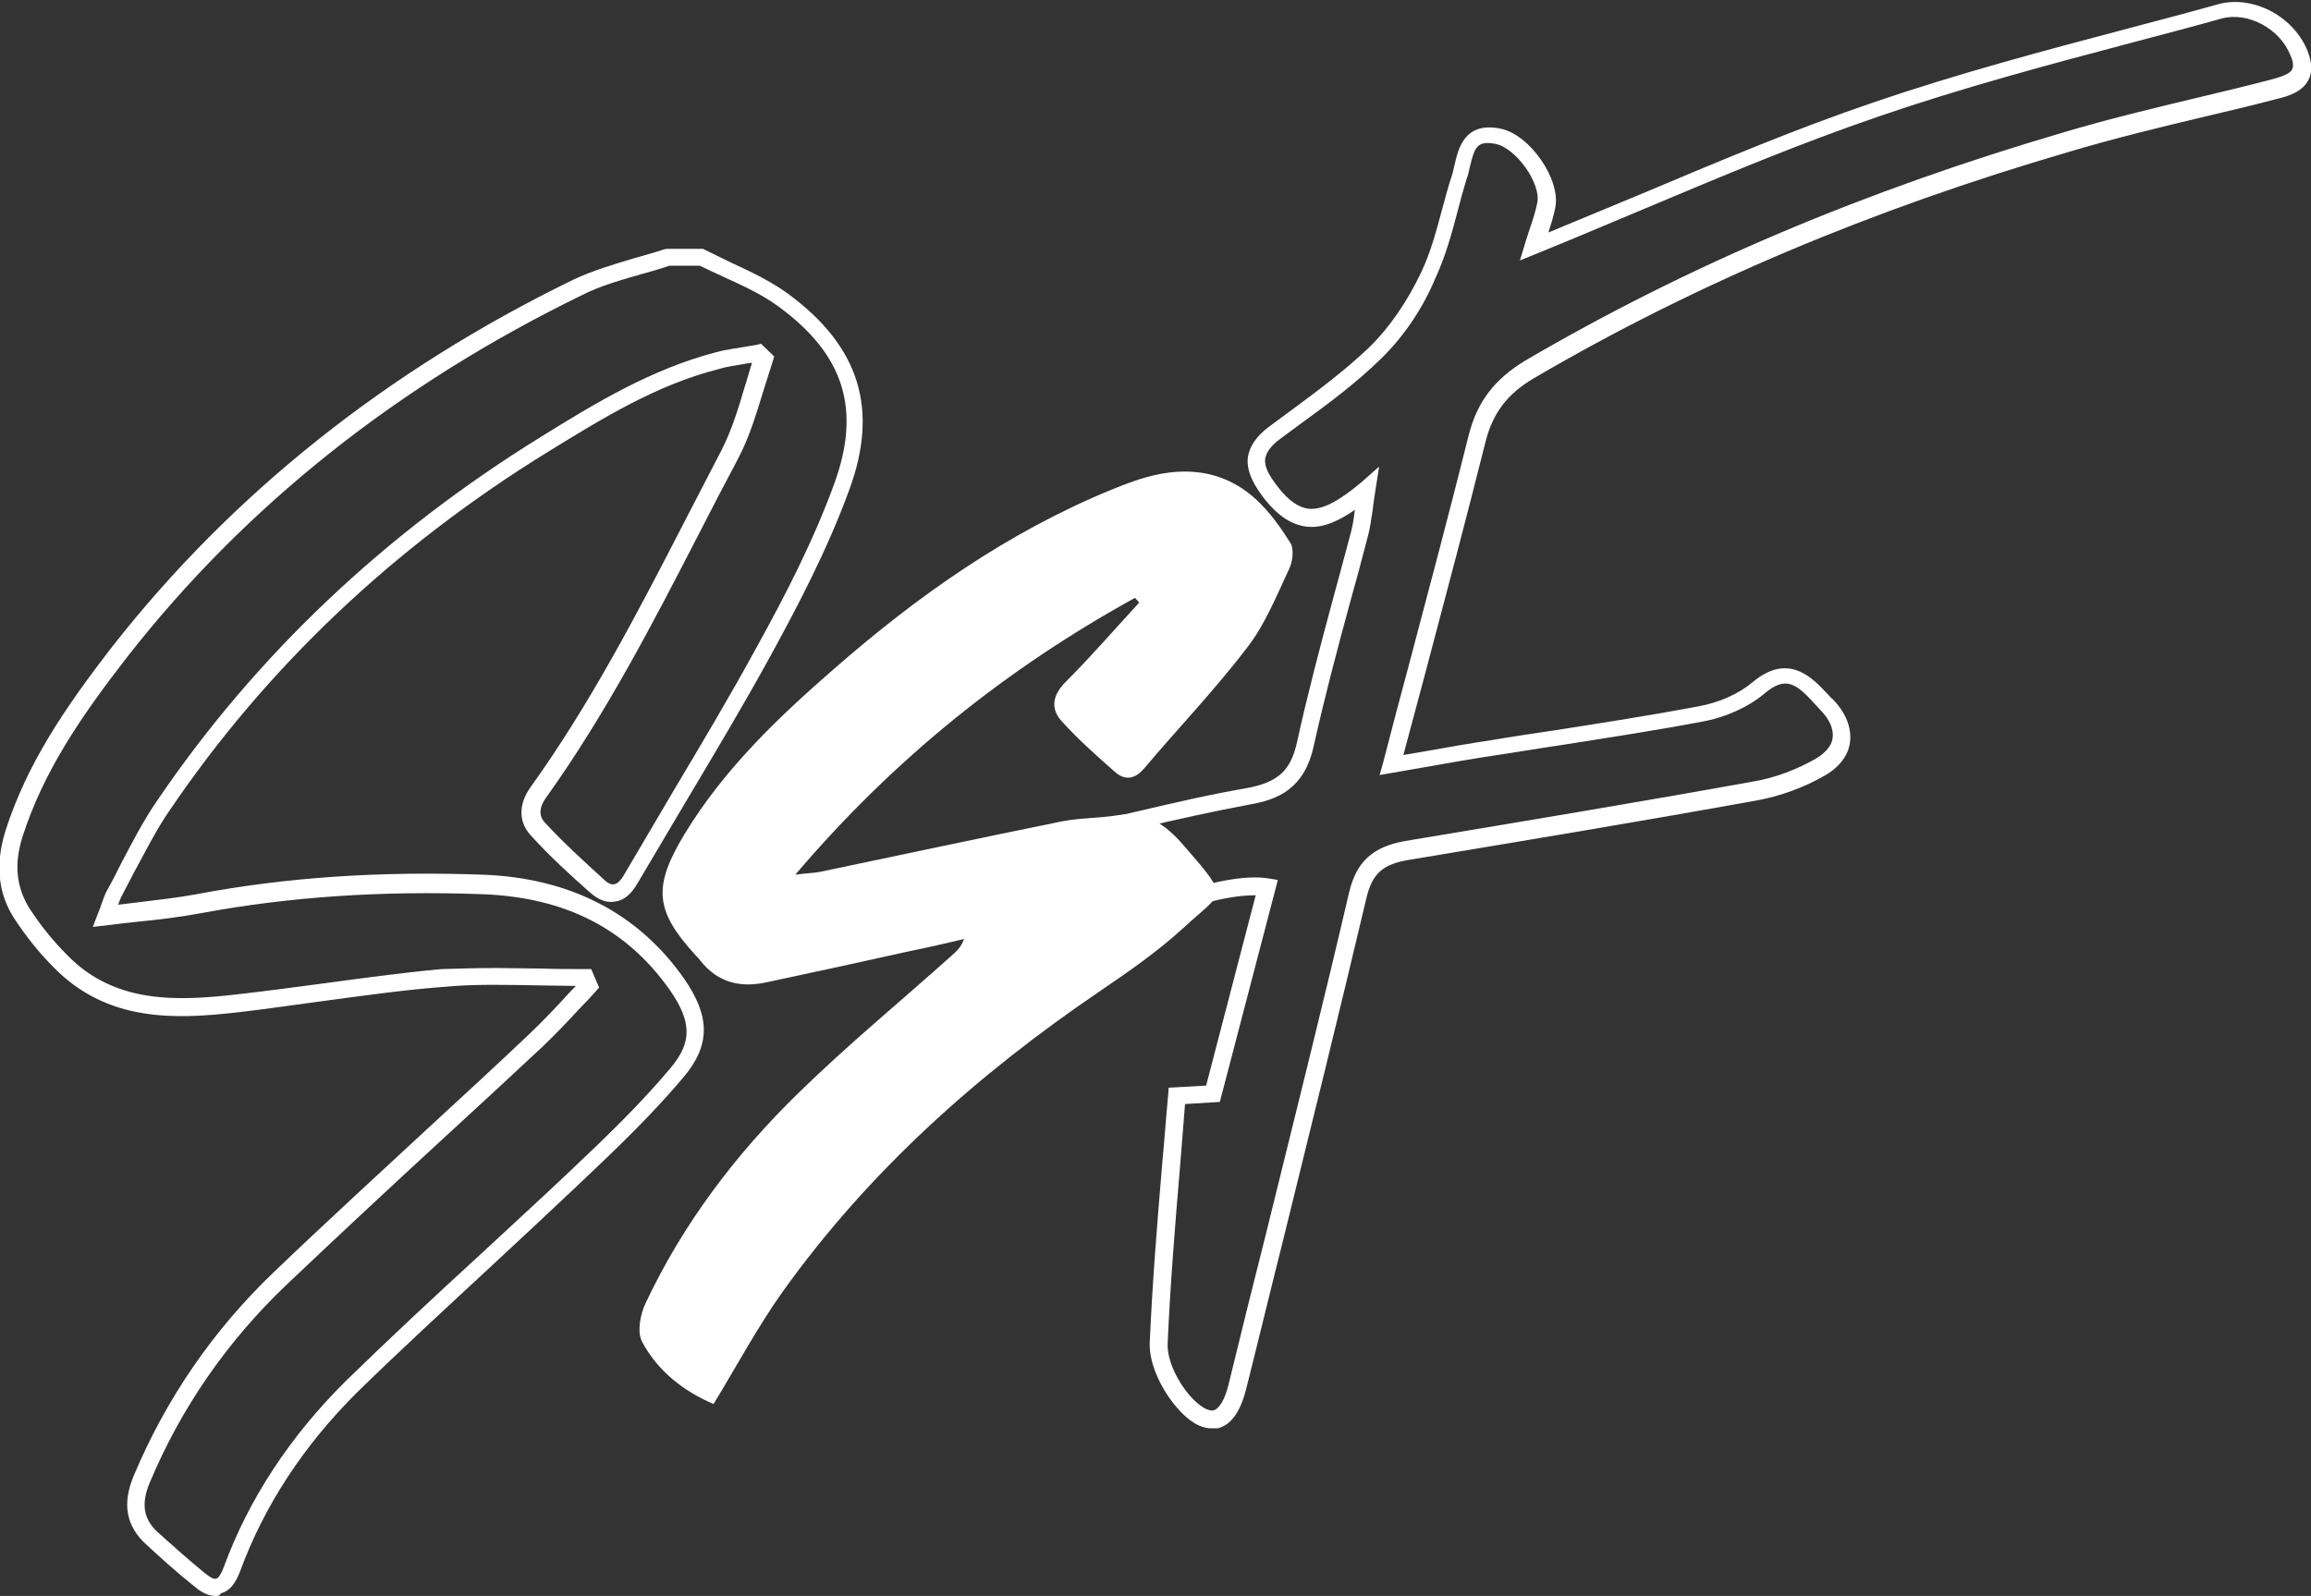
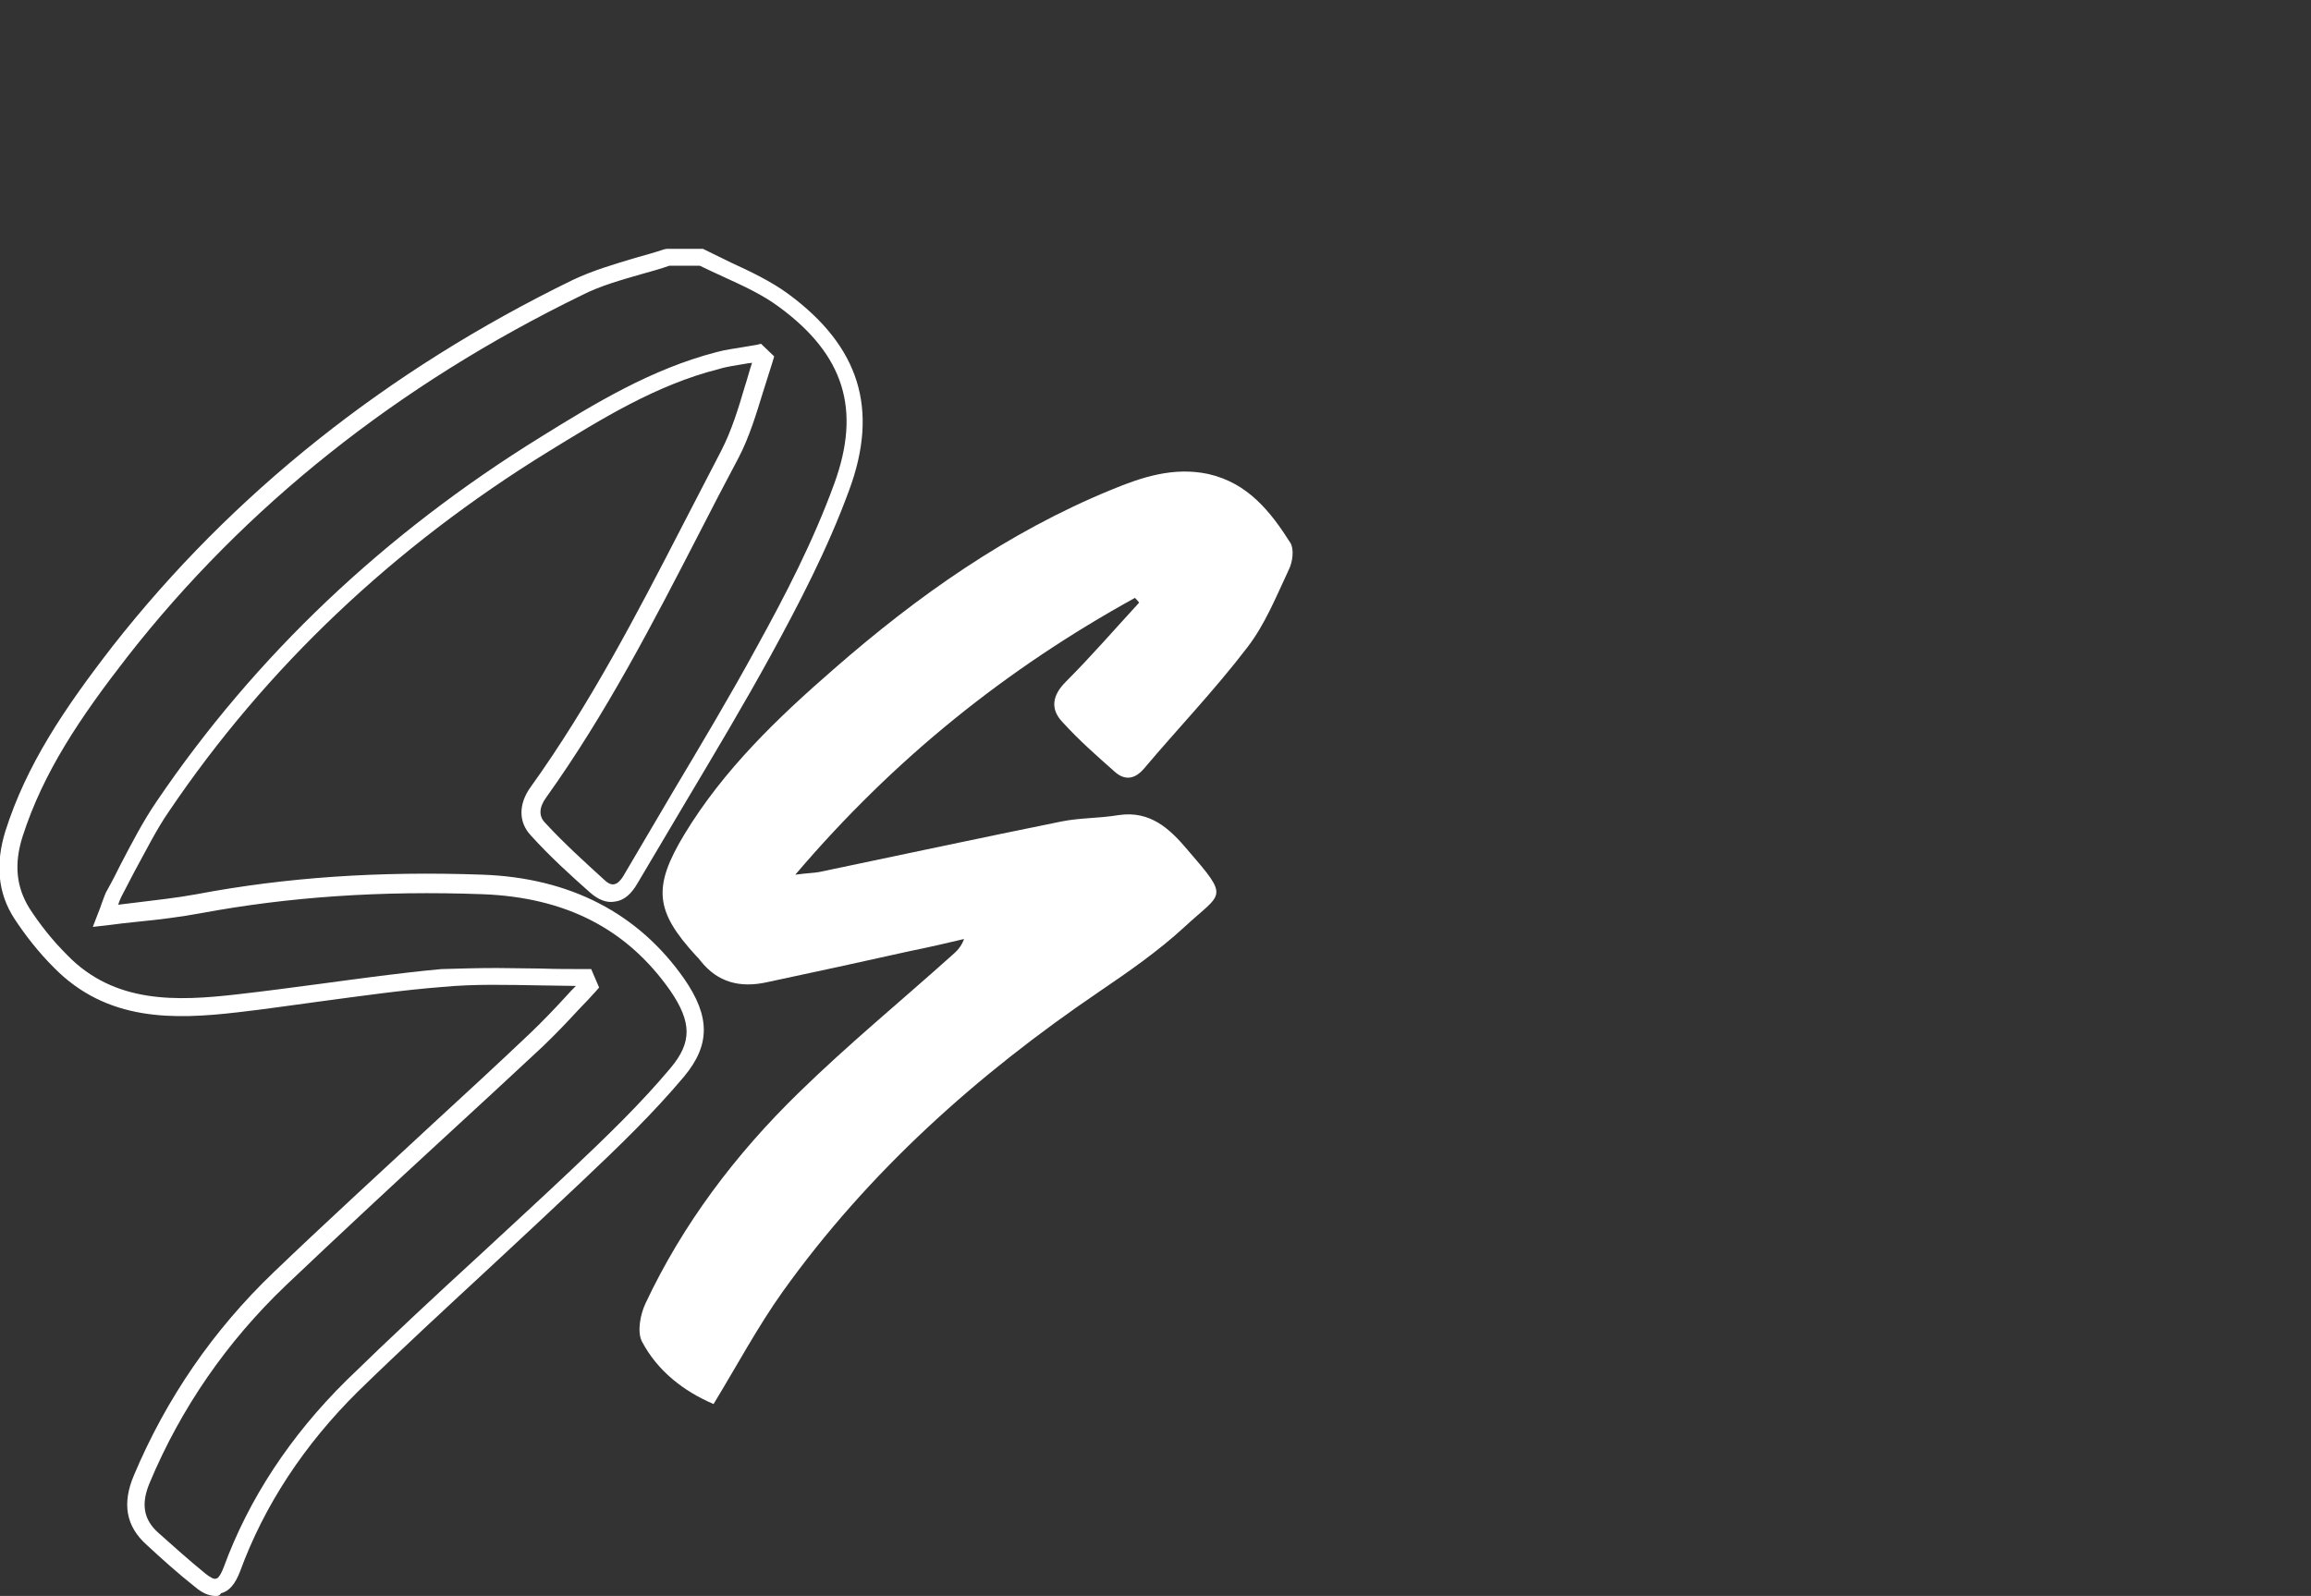
<svg xmlns="http://www.w3.org/2000/svg" id="Layer_1" x="0px" y="0px" viewBox="0 0 438.2 302.7" style="enable-background:new 0 0 438.2 302.7;" xml:space="preserve">
  <rect x="0" y="0" width="438.2" height="302.7" fill="#333333" stroke="none" />
  <style type="text/css">	.st0{fill:#03030D;}	.st1{fill:#FFFFFF;}	.st2{fill:#00DC93;}</style>
  <g>
    <path class="st1" d="M40.9,302.7c-1.2,0-2.5-0.5-3.9-1.7c-3.3-2.6-6.5-5.5-9.2-8c-3.9-3.5-4.7-7.8-2.4-13.2   c6.1-14.5,15-27.5,26.5-38.5c9.9-9.5,20.2-18.9,30.1-28.1c6.2-5.7,12.5-11.5,18.6-17.3c2.3-2.2,4.6-4.6,6.7-6.9   c0.6-0.7,1.3-1.4,1.9-2c-2.2,0-4.5-0.1-6.7-0.1c-6.1-0.1-12.5-0.3-18.7,0.3c-7.6,0.6-15.3,1.7-22.8,2.7c-5.3,0.7-10.6,1.5-15.9,2.1   c-12.1,1.4-24.8,1.8-34.9-8.5c-2.9-2.9-5.4-6.1-7.5-9.3c-3.1-4.8-3.6-10.3-1.7-16.5c4-12.6,11.1-23.2,20.4-35.2   c22.6-28.8,51.9-52.2,87.2-69.4c3.8-1.8,7.9-3,11.9-4.2c1.8-0.5,3.6-1,5.4-1.6l0.5-0.1h6.9l0.4,0.2c1.6,0.8,3.3,1.6,4.9,2.4   c3.7,1.7,7.5,3.5,10.8,5.9c13.6,10,17.3,21.9,11.6,37.3c-4.1,11.2-9.6,21.7-14.9,31.4c-5.1,9.3-10.6,18.5-15.9,27.4   c-3.1,5.2-6.2,10.5-9.3,15.7c-1.2,2.1-2.6,3.3-4.3,3.5c-1.5,0.3-3.1-0.3-4.7-1.7c-3.5-3.1-7.6-6.8-11.3-10.9   c-2.3-2.5-2.3-5.9,0-9.1c11.2-15.6,20.2-32.9,28.8-49.6c2.5-4.8,4.9-9.5,7.4-14.3c1.9-3.7,3.2-7.9,4.4-12c0.5-1.5,0.9-3.1,1.4-4.6   c-0.4,0.1-0.9,0.1-1.3,0.2c-1.7,0.3-3.4,0.5-5,1c-11.9,3-22.3,9.5-32.4,15.7c-29.2,18-53.4,40.9-71.8,68.1   c-2.5,3.6-4.5,7.7-6.6,11.5c-0.8,1.6-1.7,3.2-2.5,4.8c-0.2,0.4-0.4,0.9-0.6,1.5c1.1-0.1,2.2-0.3,3.3-0.4c4-0.5,7.8-0.9,11.6-1.6   c16.9-3.2,34.6-4.4,54.2-3.7c16.6,0.6,29.5,7.3,38.2,19.7c5,7.2,5,12.6,0,18.6c-5.8,6.9-12.2,13.1-19.5,20   c-5.7,5.4-11.4,10.7-17.1,16c-8.3,7.7-17,15.7-25.2,23.7c-10.2,10.1-17.8,21.6-22.4,34.2c-0.9,2.3-2,3.7-3.6,4.1   C41.6,302.7,41.3,302.7,40.9,302.7z M94.2,183.6c2.8,0,5.7,0.1,8.4,0.1c2.8,0.1,5.6,0.1,8.4,0.1h1.1l1.5,3.5l-0.7,0.8   c-1,1.1-2,2.2-3.1,3.3c-2.2,2.4-4.5,4.8-6.9,7.1c-6.2,5.8-12.4,11.5-18.7,17.3c-9.9,9.1-20.1,18.6-30,28   c-11.2,10.7-19.9,23.3-25.8,37.4c-1.7,4-1.2,7,1.6,9.5c2.7,2.4,5.8,5.2,9,7.8c0.9,0.7,1.6,1.1,2,0.9c0.2,0,0.7-0.3,1.4-2.1   c4.8-13.1,12.7-25,23.2-35.4c8.3-8.1,16.9-16.1,25.3-23.8c5.7-5.3,11.5-10.6,17.1-15.9c7.2-6.8,13.6-13,19.2-19.7   c4-4.8,4-8.6-0.1-14.6c-8.2-11.7-19.8-17.7-35.6-18.3c-19.3-0.7-36.7,0.5-53.4,3.6c-3.8,0.7-7.7,1.2-11.8,1.6   c-1.9,0.2-3.9,0.4-6,0.7l-2.7,0.3l1-2.6c0.3-0.7,0.5-1.3,0.7-1.9c0.4-1,0.6-1.8,1.1-2.6c0.9-1.6,1.7-3.2,2.5-4.8   c2.1-4,4.2-8.1,6.8-11.9c18.7-27.6,43.2-50.8,72.8-69.1c10.3-6.4,21-12.9,33.3-16.1c1.8-0.5,3.6-0.7,5.3-1c0.8-0.1,1.6-0.3,2.4-0.4   l0.8-0.2l2.5,2.4l-0.3,1c-0.6,1.9-1.2,3.8-1.8,5.7c-1.3,4.2-2.6,8.6-4.7,12.6c-2.5,4.7-5,9.5-7.4,14.2c-8.7,16.9-17.7,34.3-29,50.1   c-1.4,1.9-1.5,3.6-0.2,4.9c3.6,3.9,7.7,7.6,11.1,10.7c0.5,0.5,1.3,1.1,2,0.9c0.6-0.1,1.3-0.8,1.9-1.9c3.1-5.3,6.2-10.5,9.3-15.8   c5.3-8.9,10.8-18.1,15.8-27.3c5.3-9.6,10.7-20,14.7-31c5.1-14,1.9-24.4-10.5-33.5c-3.1-2.3-6.6-3.9-10.3-5.6   c-1.6-0.7-3.2-1.5-4.7-2.2h-5.8c-1.7,0.6-3.5,1.1-5.3,1.6c-3.8,1.1-7.8,2.2-11.3,4c-34.9,17-63.8,40-86.1,68.5   c-9.1,11.7-16,22-19.9,34.1c-1.7,5.3-1.2,9.7,1.3,13.7c2,3.1,4.4,6.1,7.1,8.8c9,9.3,20.8,8.8,32.2,7.5c5.3-0.6,10.5-1.3,15.8-2   c7.5-1,15.3-2.1,23-2.8C87.1,183.7,90.7,183.6,94.2,183.6z" />
    <path class="st1" d="M215.2,113.4c-24.3,13.4-45.6,30.4-64.4,52.5c2.2-0.3,3.3-0.3,4.5-0.5c15.3-3.2,30.7-6.5,46-9.6   c3.5-0.7,7.2-0.6,10.8-1.2c6-0.9,9.7,2.6,13,6.5c8.2,9.5,6.7,8-0.6,14.8c-4.9,4.5-10.5,8.4-16.1,12.2c-23.1,15.7-43.7,34.1-60,56.9   c-4.7,6.6-8.6,13.9-13.1,21.3c-5.6-2.4-10.6-6.2-13.6-11.9c-0.9-1.8-0.3-5.1,0.7-7.2c7.1-15.1,17.1-28.3,29-39.9   c9.3-9.1,19.4-17.4,29.1-26.1c0.9-0.8,1.7-1.5,2.3-3.1c-3.4,0.8-6.8,1.6-10.3,2.3c-9,2-18.1,4-27.1,5.9c-5,1.1-9.3,0.1-12.6-4.1   c-0.2-0.3-0.5-0.6-0.8-0.9c-7.8-8.5-8.3-13-2.2-23.1c7.4-12.2,17.6-22,28.3-31.3c15.9-13.9,32.9-25.9,52.6-34   c5.8-2.4,11.8-4.4,18.4-3c7.5,1.7,11.8,7.1,15.6,13.1c0.7,1.2,0.4,3.6-0.3,5c-2.4,5.1-4.5,10.4-7.9,14.8c-6.1,8-13.1,15.3-19.6,23   c-1.8,2.1-3.7,2.2-5.5,0.6c-3.4-3-6.8-6-9.9-9.4c-2.4-2.5-2-5.1,0.6-7.7c4.8-4.8,9.3-10,13.9-15C215.8,114,215.5,113.7,215.2,113.4   z" />
-     <path class="st1" d="M229.7,270.9c-2.1,0-4.3-1.3-6.6-4c-2.6-3-5.2-7.9-5.1-12.1c0.5-11.4,1.4-22.6,2.4-34.4   c0.4-4.2,0.7-8.5,1.1-12.7l0.1-1.4l7.1-0.4l9.4-36.1c-3.1,0-6.2,0.6-9.3,1.4c-7,1.6-14.2,3.3-20.5-4.1c-1.3-1.5-1.9-3.4-2.7-5.5   c-0.3-1-0.7-2.1-1.2-3.2l-0.8-1.8l1.9-0.4c3.3-0.7,6.6-1.5,9.7-2.2c7.3-1.7,14.1-3.3,21.1-4.5c6-1.1,8.4-3.3,9.6-8.6   c2-9.1,4.4-18.2,6.8-27.1c1.2-4.3,2.3-8.6,3.5-13c0.3-1.2,0.5-2.4,0.7-4.1c-2.9,2-5.9,3.5-9,3.2c-2.9-0.3-5.5-2-8-5.1   c-1.8-2.3-3.6-5.1-3.3-8c0.3-2.1,1.6-4.1,4.2-6c1.4-1,2.8-2.1,4.2-3.1c5-3.7,10.1-7.5,14.6-11.8c3.9-3.8,7.3-8.8,9.9-14.3   c1.8-3.8,2.9-8,4-12.1c0.6-2.1,1.1-4.2,1.8-6.2c0.2-0.6,0.3-1.3,0.5-2c0.7-3.1,1.9-8.3,8.7-6.9c5.6,1.1,11.5,9.7,10.4,15   c-0.3,1.6-0.8,3.1-1.3,4.7c5.8-2.4,11.5-4.8,17.1-7.1c15.2-6.4,29.6-12.5,44.6-17.6c15.8-5.4,32.3-9.8,48.2-14   c5.7-1.5,11.4-3,17.1-4.6c6.6-1.8,14.4,2.3,17,9c0.8,2.2,0.9,3.9,0.1,5.4c-1.2,2.3-4,3.1-6.1,3.6c-4.6,1.2-9.2,2.3-13.9,3.4   c-8.4,2-17,4.1-25.4,6.6c-37.6,11-70.8,25-101.4,42.9c-5.1,3-7.8,6.6-9.2,12c-3.6,14.4-7.4,28.7-11.4,43.8   c-1.4,5.2-2.8,10.4-4.2,15.7l4.1-0.7c4.4-0.8,8.5-1.5,12.5-2.1c4.1-0.7,8.1-1.3,12.2-1.9c8.9-1.4,18-2.8,27-4.5   c4-0.7,7.8-2.4,10.4-4.6c6.8-5.7,11.3-0.9,14.2,2.2c0.4,0.4,0.7,0.8,1.1,1.1c2.4,2.5,3.5,5.3,3.2,8c-0.2,1.8-1.3,4.4-4.8,6.4   c-3.8,2.2-8.4,3.9-12.8,4.7c-21.6,3.9-42.7,7.4-66.1,11.3c-4.9,0.8-6.9,2.6-8,7.2c-5.1,21.6-10.5,43.4-15.7,64.5   c-2.4,9.5-4.7,19.1-7.1,28.6c-1.1,4.4-2.9,6.9-5.4,7.5C230.5,270.9,230.1,270.9,229.7,270.9z M224.7,209.4   c-0.3,3.8-0.6,7.6-0.9,11.3c-1,11.8-1.9,22.9-2.4,34.2c-0.1,3.3,2.1,7.4,4.2,9.8c1.8,2,3.4,3,4.5,2.8c1.1-0.3,2.2-2.1,2.9-5.1   c2.3-9.5,4.7-19.1,7.1-28.6c5.2-21.1,10.7-43,15.7-64.5c1.4-5.9,4.5-8.7,10.7-9.8c23.4-3.9,44.5-7.4,66.1-11.3   c4.1-0.7,8.2-2.3,11.7-4.3c1.3-0.8,3-2.1,3.2-4c0.2-1.6-0.6-3.5-2.3-5.2c-0.4-0.4-0.7-0.8-1.1-1.2c-3.4-3.7-5.4-5.5-9.6-1.9   c-3,2.5-7.3,4.5-11.9,5.3c-9,1.7-18.2,3.1-27.1,4.5c-4.1,0.6-8.1,1.3-12.2,1.9c-4,0.6-8,1.3-12.5,2.1l-9.2,1.6l0.7-2.5   c1.6-6.2,3.2-12.3,4.8-18.2c4-15.1,7.8-29.4,11.4-43.8c1.6-6.3,4.9-10.6,10.7-14.1c30.9-18.1,64.3-32.2,102.1-43.3   c8.4-2.5,17.1-4.6,25.5-6.6c4.6-1.1,9.2-2.2,13.8-3.4c1.8-0.5,3.5-1,4-1.9c0.4-0.7,0.1-1.9-0.3-2.7c-2-5.1-8.1-8.3-13-7   c-5.7,1.6-11.4,3.1-17.1,4.6c-15.9,4.2-32.3,8.6-48,14c-14.9,5.1-29.2,11.1-44.4,17.5c-6.7,2.8-13.5,5.7-20.4,8.5l-3.2,1.3l1-3.3   c0.3-1,0.6-1.9,0.9-2.8c0.6-1.8,1.1-3.3,1.4-4.9c0.7-3.6-4-10.3-7.9-11.1c-3.6-0.7-4,0.7-4.9,4.4c-0.2,0.8-0.3,1.5-0.6,2.2   c-0.6,2-1.2,4.1-1.7,6.1c-1.1,4.2-2.3,8.6-4.2,12.7C269.7,58.7,266,64,261.9,68c-4.6,4.5-9.8,8.4-14.9,12.1c-1.4,1-2.8,2.1-4.2,3.1   c-1.8,1.3-2.7,2.6-2.9,3.8c-0.2,1.4,0.6,3.1,2.6,5.6c1.9,2.4,3.8,3.7,5.7,3.9c2.5,0.2,5.5-1.3,9.9-5l3.4-3l-0.7,4.5   c-0.2,1.4-0.4,2.5-0.5,3.6c-0.3,1.9-0.5,3.5-0.9,5c-1.1,4.3-2.3,8.7-3.5,13c-2.4,8.8-4.8,17.9-6.8,26.9   c-1.8,8.2-6.9,10.2-12.2,11.1c-6.9,1.3-13.7,2.8-20.9,4.5c-2.6,0.6-5.2,1.2-7.8,1.8c0.2,0.5,0.4,1,0.5,1.5c0.7,1.9,1.2,3.4,2.1,4.5   c5,5.9,10.7,4.5,17.3,3c4-0.9,8.2-1.9,12.4-1.3l1.8,0.3l-11,42.1L224.7,209.4z" />
  </g>
</svg>